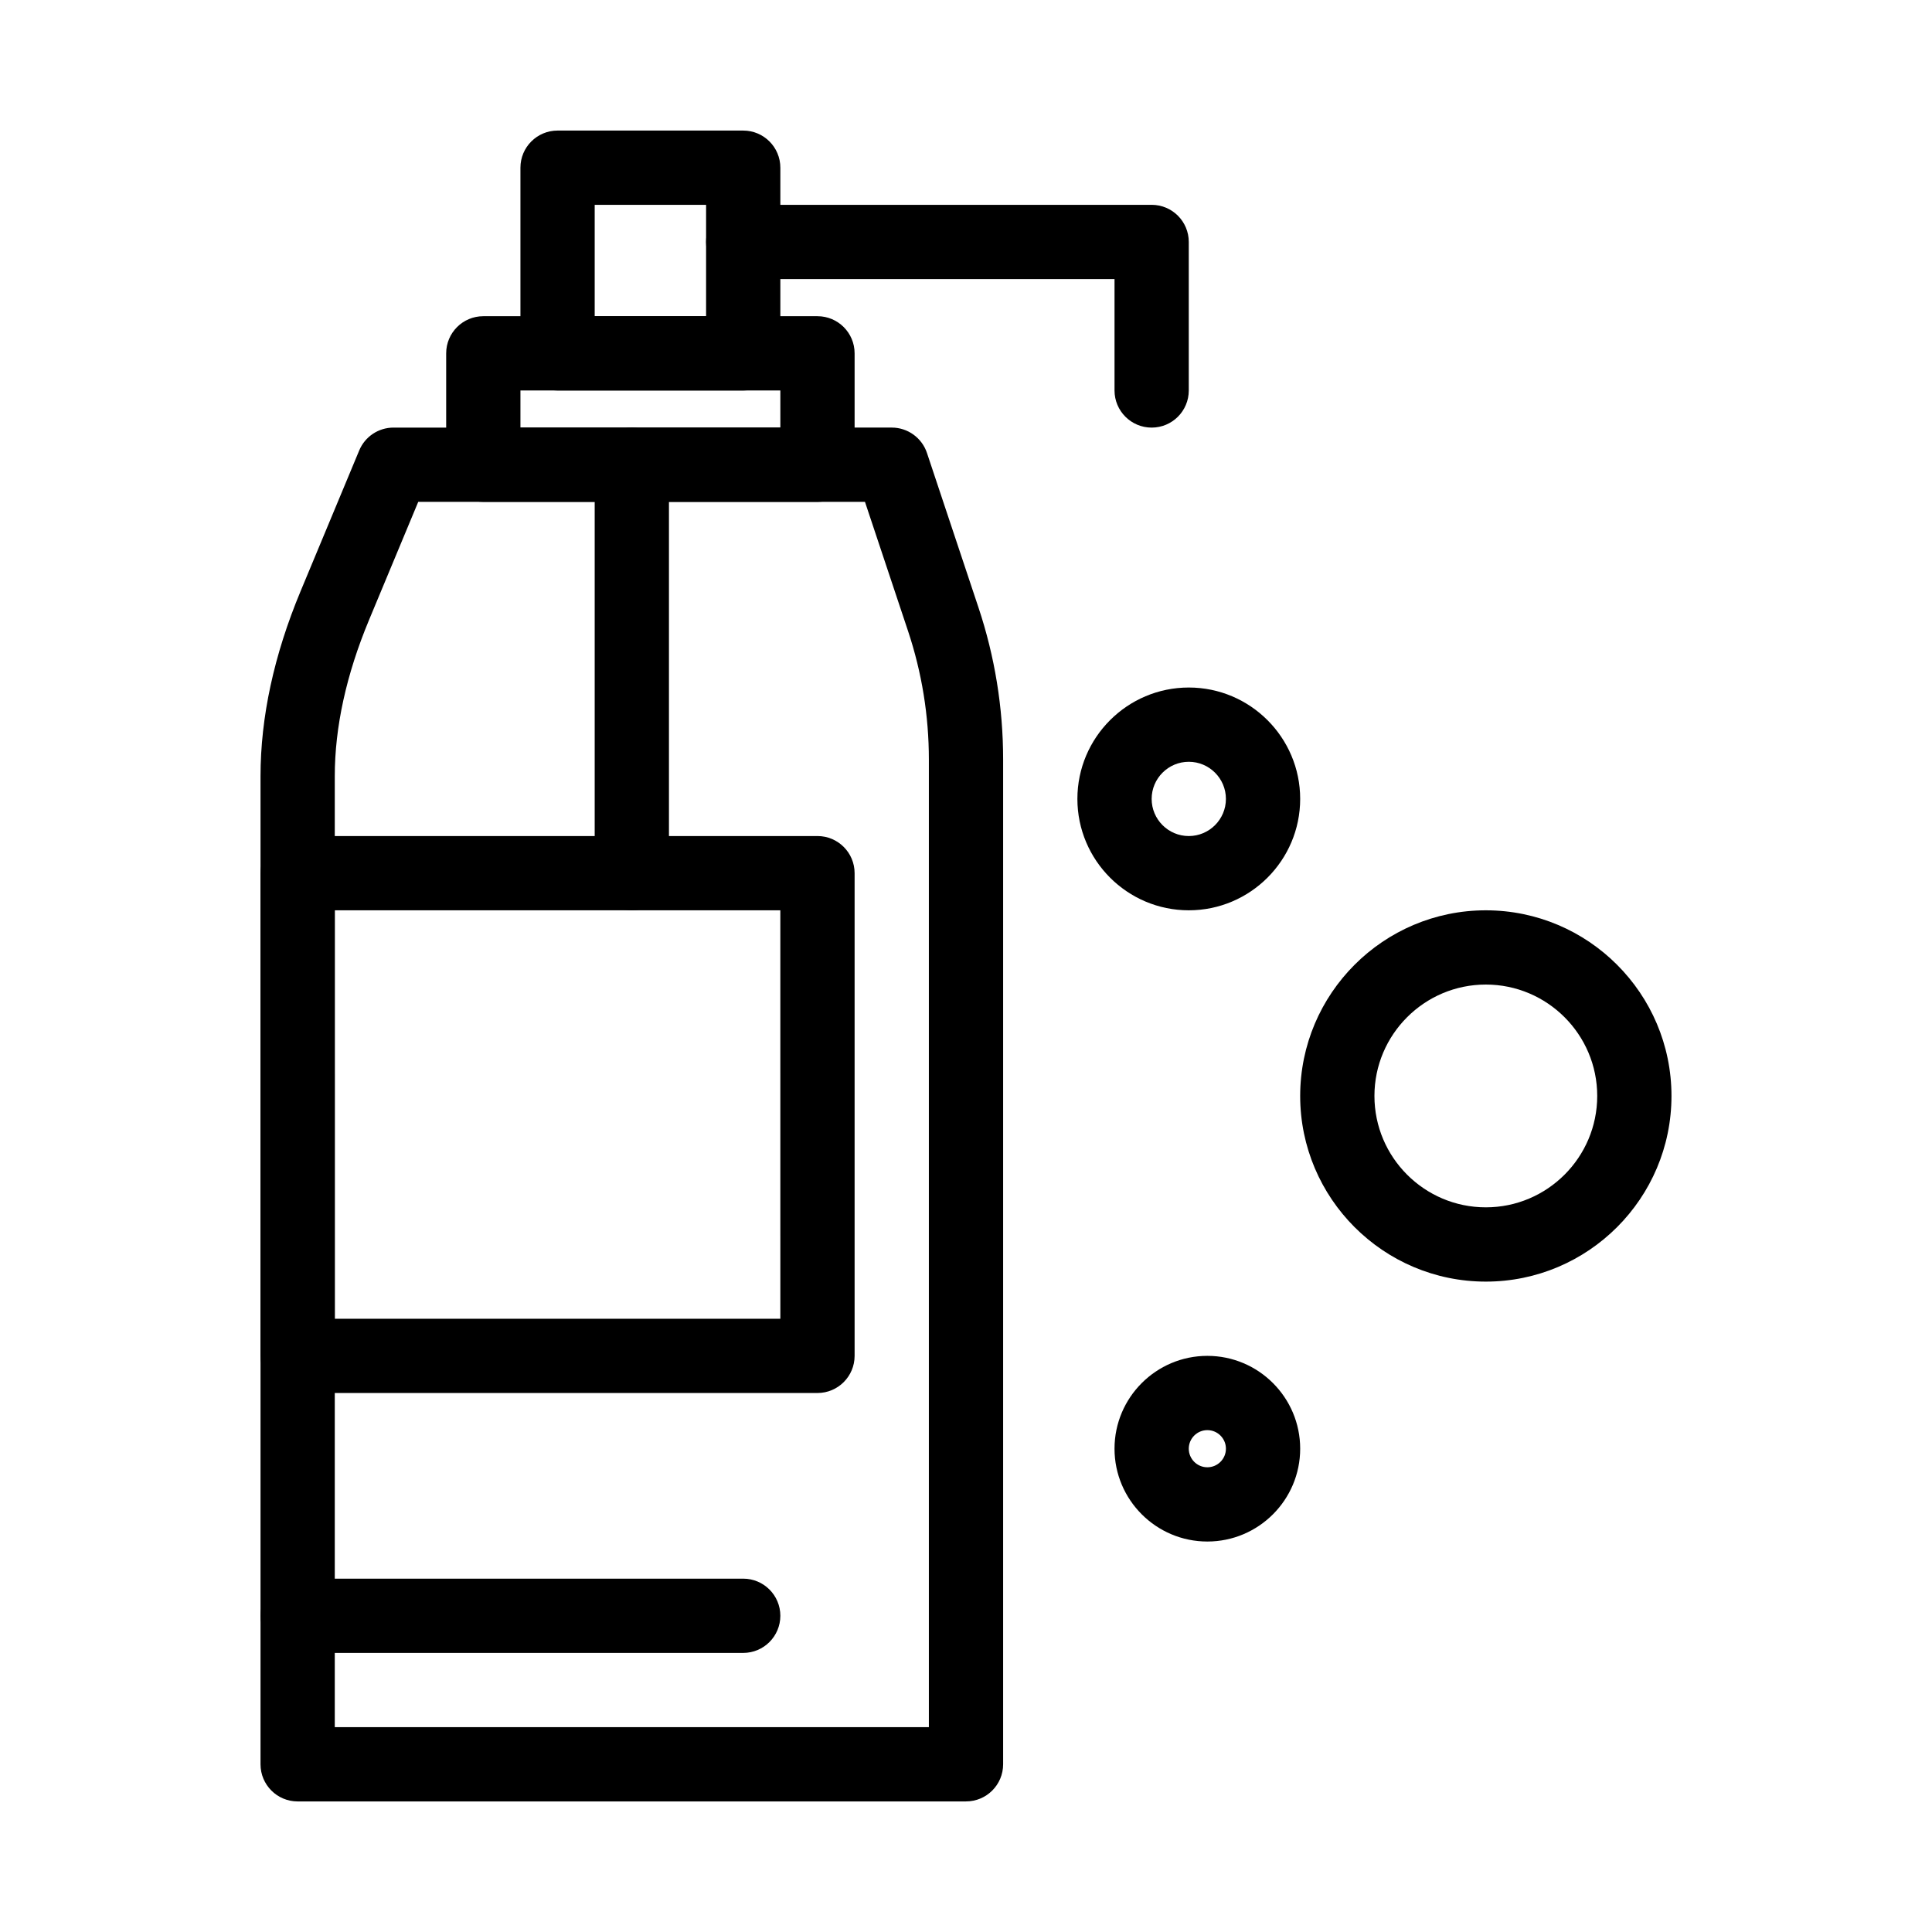
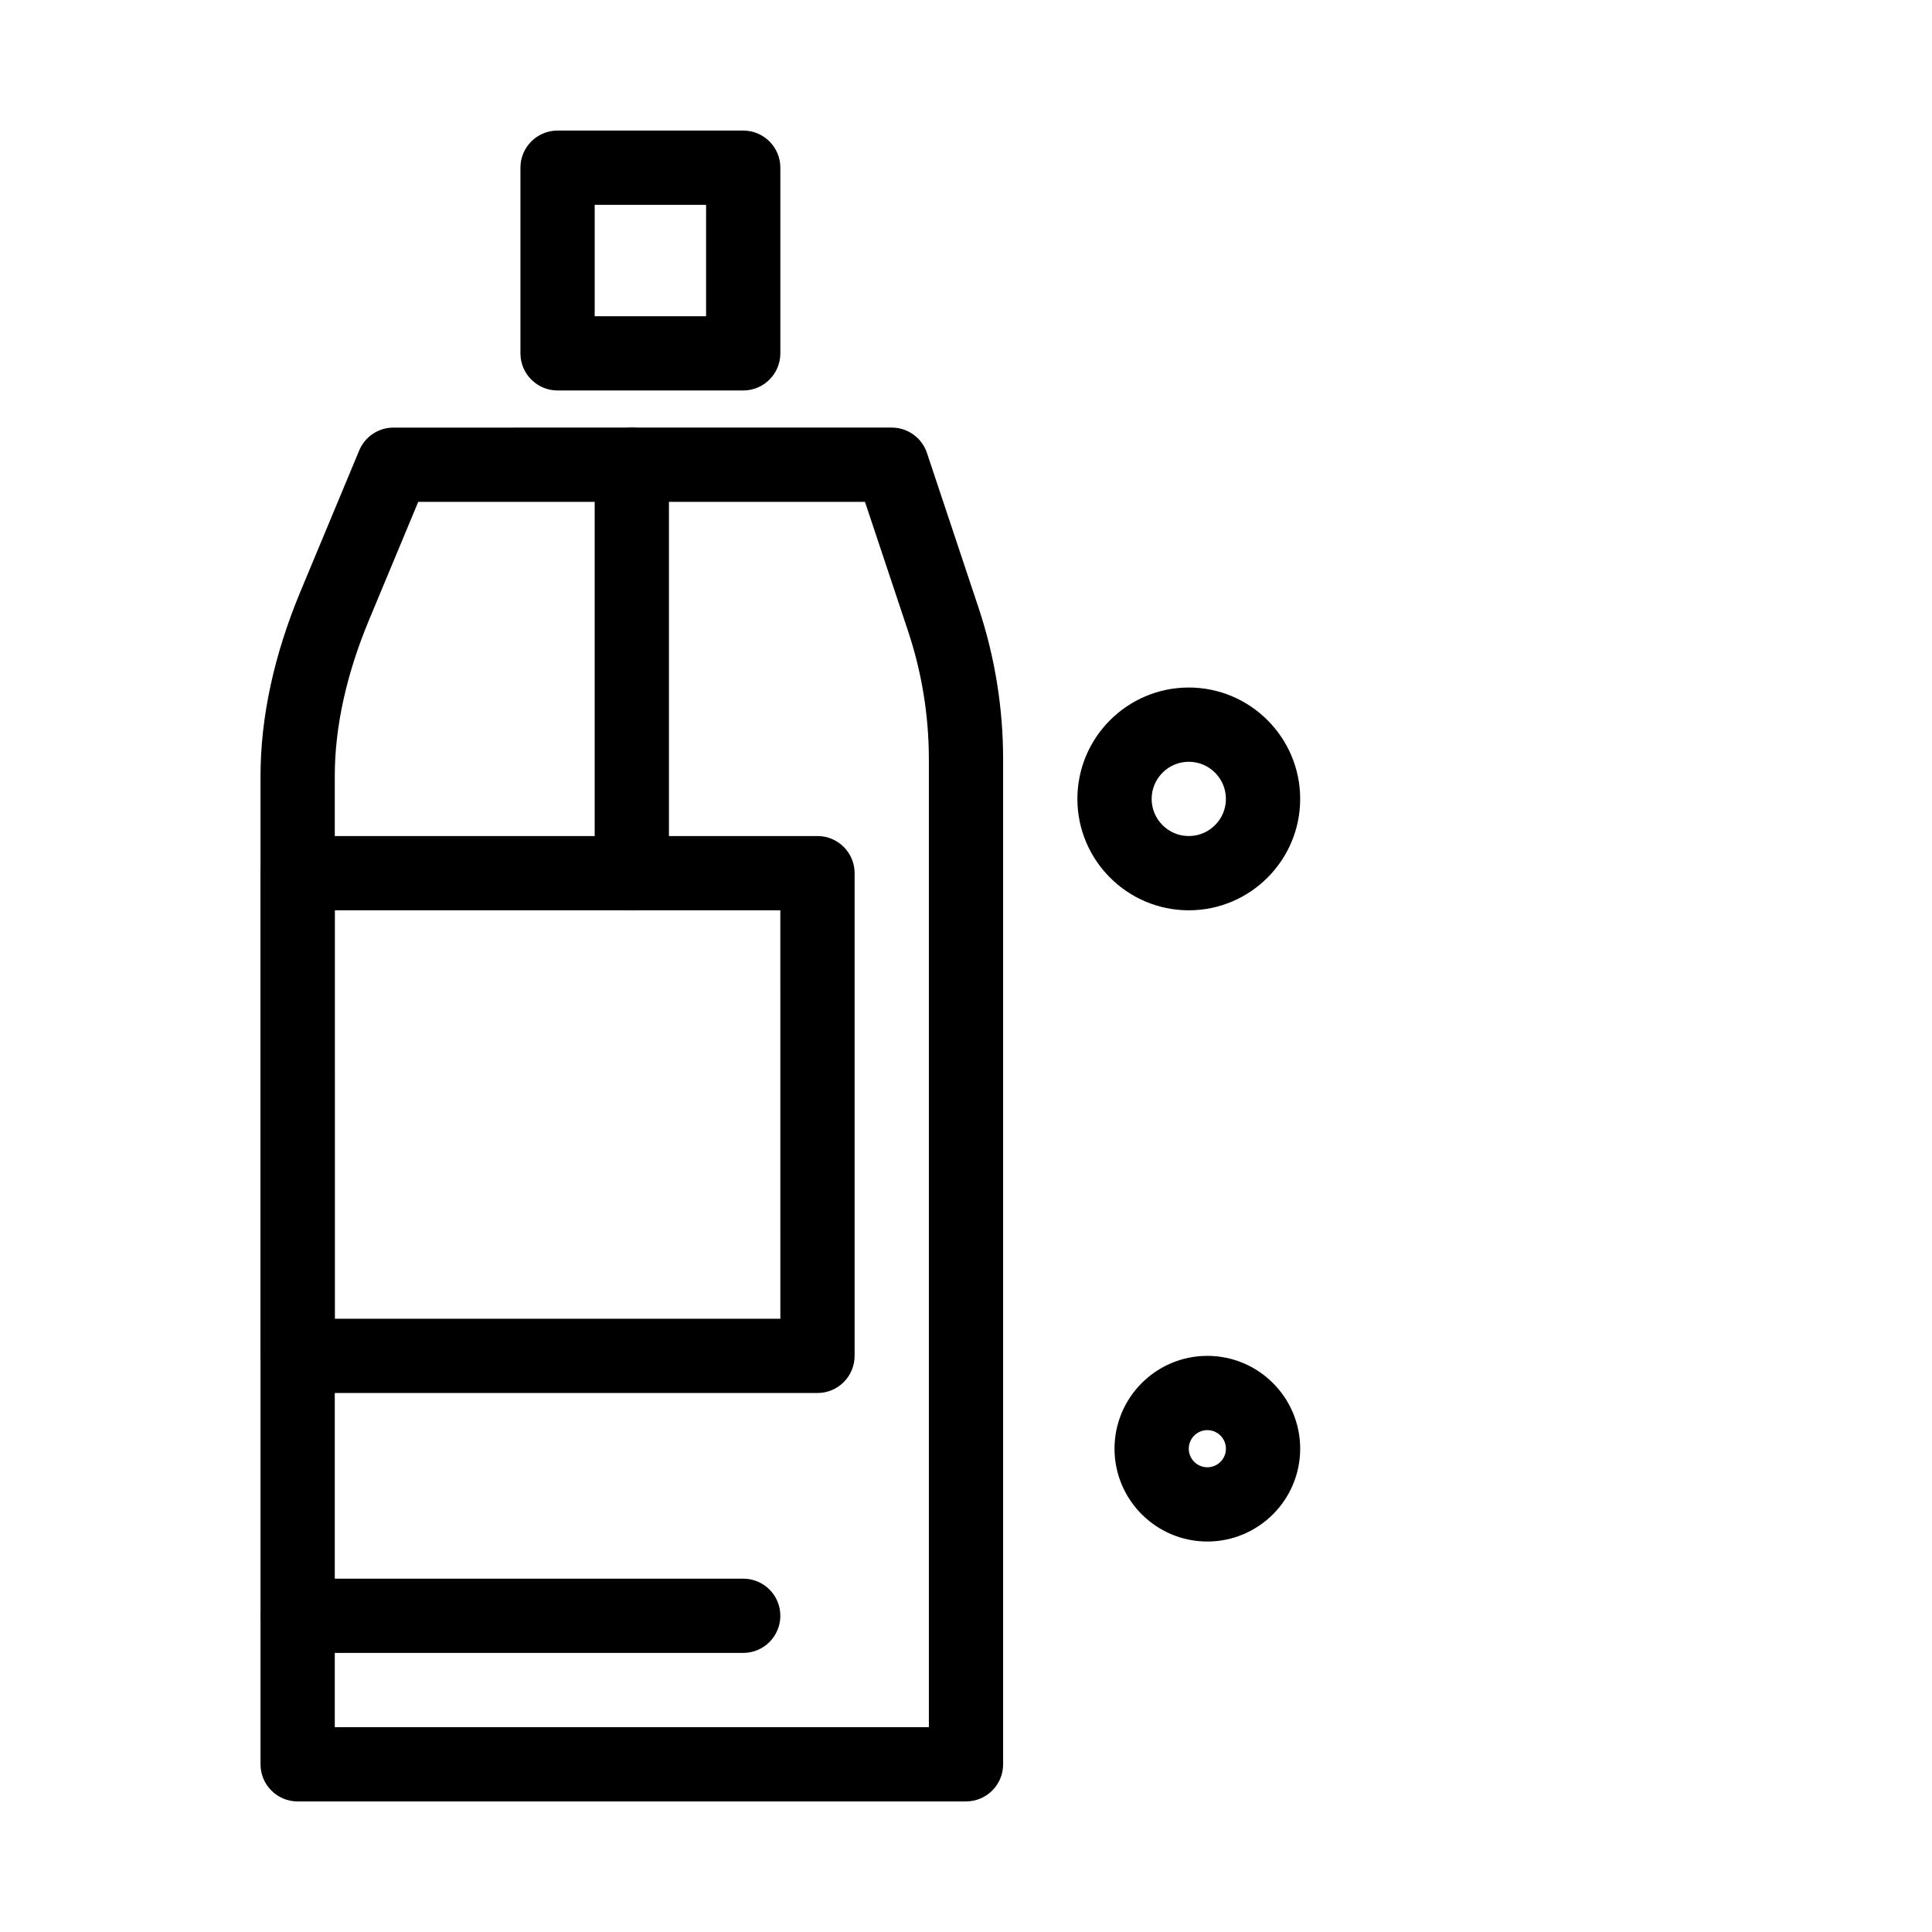
<svg xmlns="http://www.w3.org/2000/svg" fill="#000000" width="800px" height="800px" version="1.1" viewBox="144 144 512 512">
  <g>
    <path d="m311.44 385.24c-5.434 0-9.84-4.406-9.84-9.84v-108.24c0-5.434 4.406-9.84 9.84-9.84s9.84 4.406 9.84 9.84v108.24c0 5.434-4.406 9.84-9.84 9.84z" />
-     <path d="m360.64 277h-88.559c-5.434 0-9.84-4.406-9.84-9.84v-29.523c0-5.434 4.406-9.84 9.84-9.84h88.559c5.434 0 9.84 4.406 9.84 9.84v29.52c0 5.438-4.406 9.844-9.84 9.844zm-78.719-19.684h68.879v-9.84h-68.879z" />
    <path d="m340.96 247.48h-49.199c-5.434 0-9.84-4.406-9.84-9.84v-49.199c0-5.434 4.406-9.84 9.84-9.84h49.199c5.434 0 9.84 4.406 9.84 9.84v49.199c0 5.438-4.406 9.84-9.84 9.84zm-39.359-19.68h29.52v-29.52h-29.52z" />
-     <path d="m449.2 257.32c-5.434 0-9.84-4.406-9.84-9.84v-29.52h-98.402c-5.434 0-9.84-4.406-9.84-9.84 0-5.434 4.406-9.84 9.84-9.84h108.24c5.434 0 9.84 4.406 9.84 9.84v39.359c0 5.438-4.406 9.84-9.84 9.84z" />
    <path d="m400 621.4h-177.12c-5.434 0-9.84-4.406-9.84-9.84v-261.86c0-15.625 3.566-32.105 10.598-48.98l15.559-37.348c1.527-3.668 5.109-6.055 9.082-6.055l132.04-0.004c4.234 0 7.996 2.711 9.336 6.731l13.648 40.949c4.336 13.008 6.535 26.559 6.535 40.273v266.29c0 5.434-4.406 9.84-9.84 9.84zm-167.28-19.68h157.44v-256.45c0-11.594-1.859-23.051-5.523-34.051l-11.41-34.219h-118.39l-13.035 31.289c-6.027 14.465-9.082 28.398-9.082 41.414z" />
    <path d="m340.96 582.04h-118.08c-5.434 0-9.84-4.406-9.84-9.84 0-5.434 4.406-9.84 9.84-9.84h118.08c5.434 0 9.84 4.406 9.84 9.84-0.004 5.434-4.41 9.84-9.844 9.84z" />
    <path d="m360.64 513.16h-137.76c-5.434 0-9.84-4.406-9.84-9.84v-127.92c0-5.434 4.406-9.84 9.84-9.84h137.76c5.434 0 9.84 4.406 9.84 9.84v127.92c-0.004 5.434-4.41 9.84-9.844 9.84zm-127.92-19.68h118.08l-0.004-108.24h-118.08z" />
    <path d="m459.04 385.24c-16.277 0-29.52-13.242-29.52-29.52s13.242-29.52 29.52-29.52c16.277 0 29.52 13.242 29.52 29.52s-13.242 29.52-29.52 29.52zm0-39.359c-5.426 0-9.84 4.414-9.84 9.84s4.414 9.84 9.84 9.84c5.426 0 9.84-4.414 9.84-9.84s-4.414-9.84-9.84-9.84z" />
    <path d="m463.96 552.52c-13.566 0-24.602-11.035-24.602-24.602 0-13.566 11.035-24.602 24.602-24.602 13.566 0 24.602 11.035 24.602 24.602 0 13.566-11.035 24.602-24.602 24.602zm0-29.52c-2.715 0-4.922 2.207-4.922 4.922s2.207 4.922 4.922 4.922c2.715 0 4.922-2.207 4.922-4.922s-2.207-4.922-4.922-4.922z" />
-     <path d="m537.76 483.64c-27.129 0-49.199-22.07-49.199-49.199s22.07-49.199 49.199-49.199c27.129 0 49.199 22.07 49.199 49.199 0.004 27.125-22.07 49.199-49.199 49.199zm0-78.723c-16.277 0-29.52 13.242-29.52 29.52s13.242 29.52 29.52 29.52c16.277 0 29.52-13.242 29.52-29.52s-13.242-29.52-29.52-29.52z" />
  </g>
</svg>